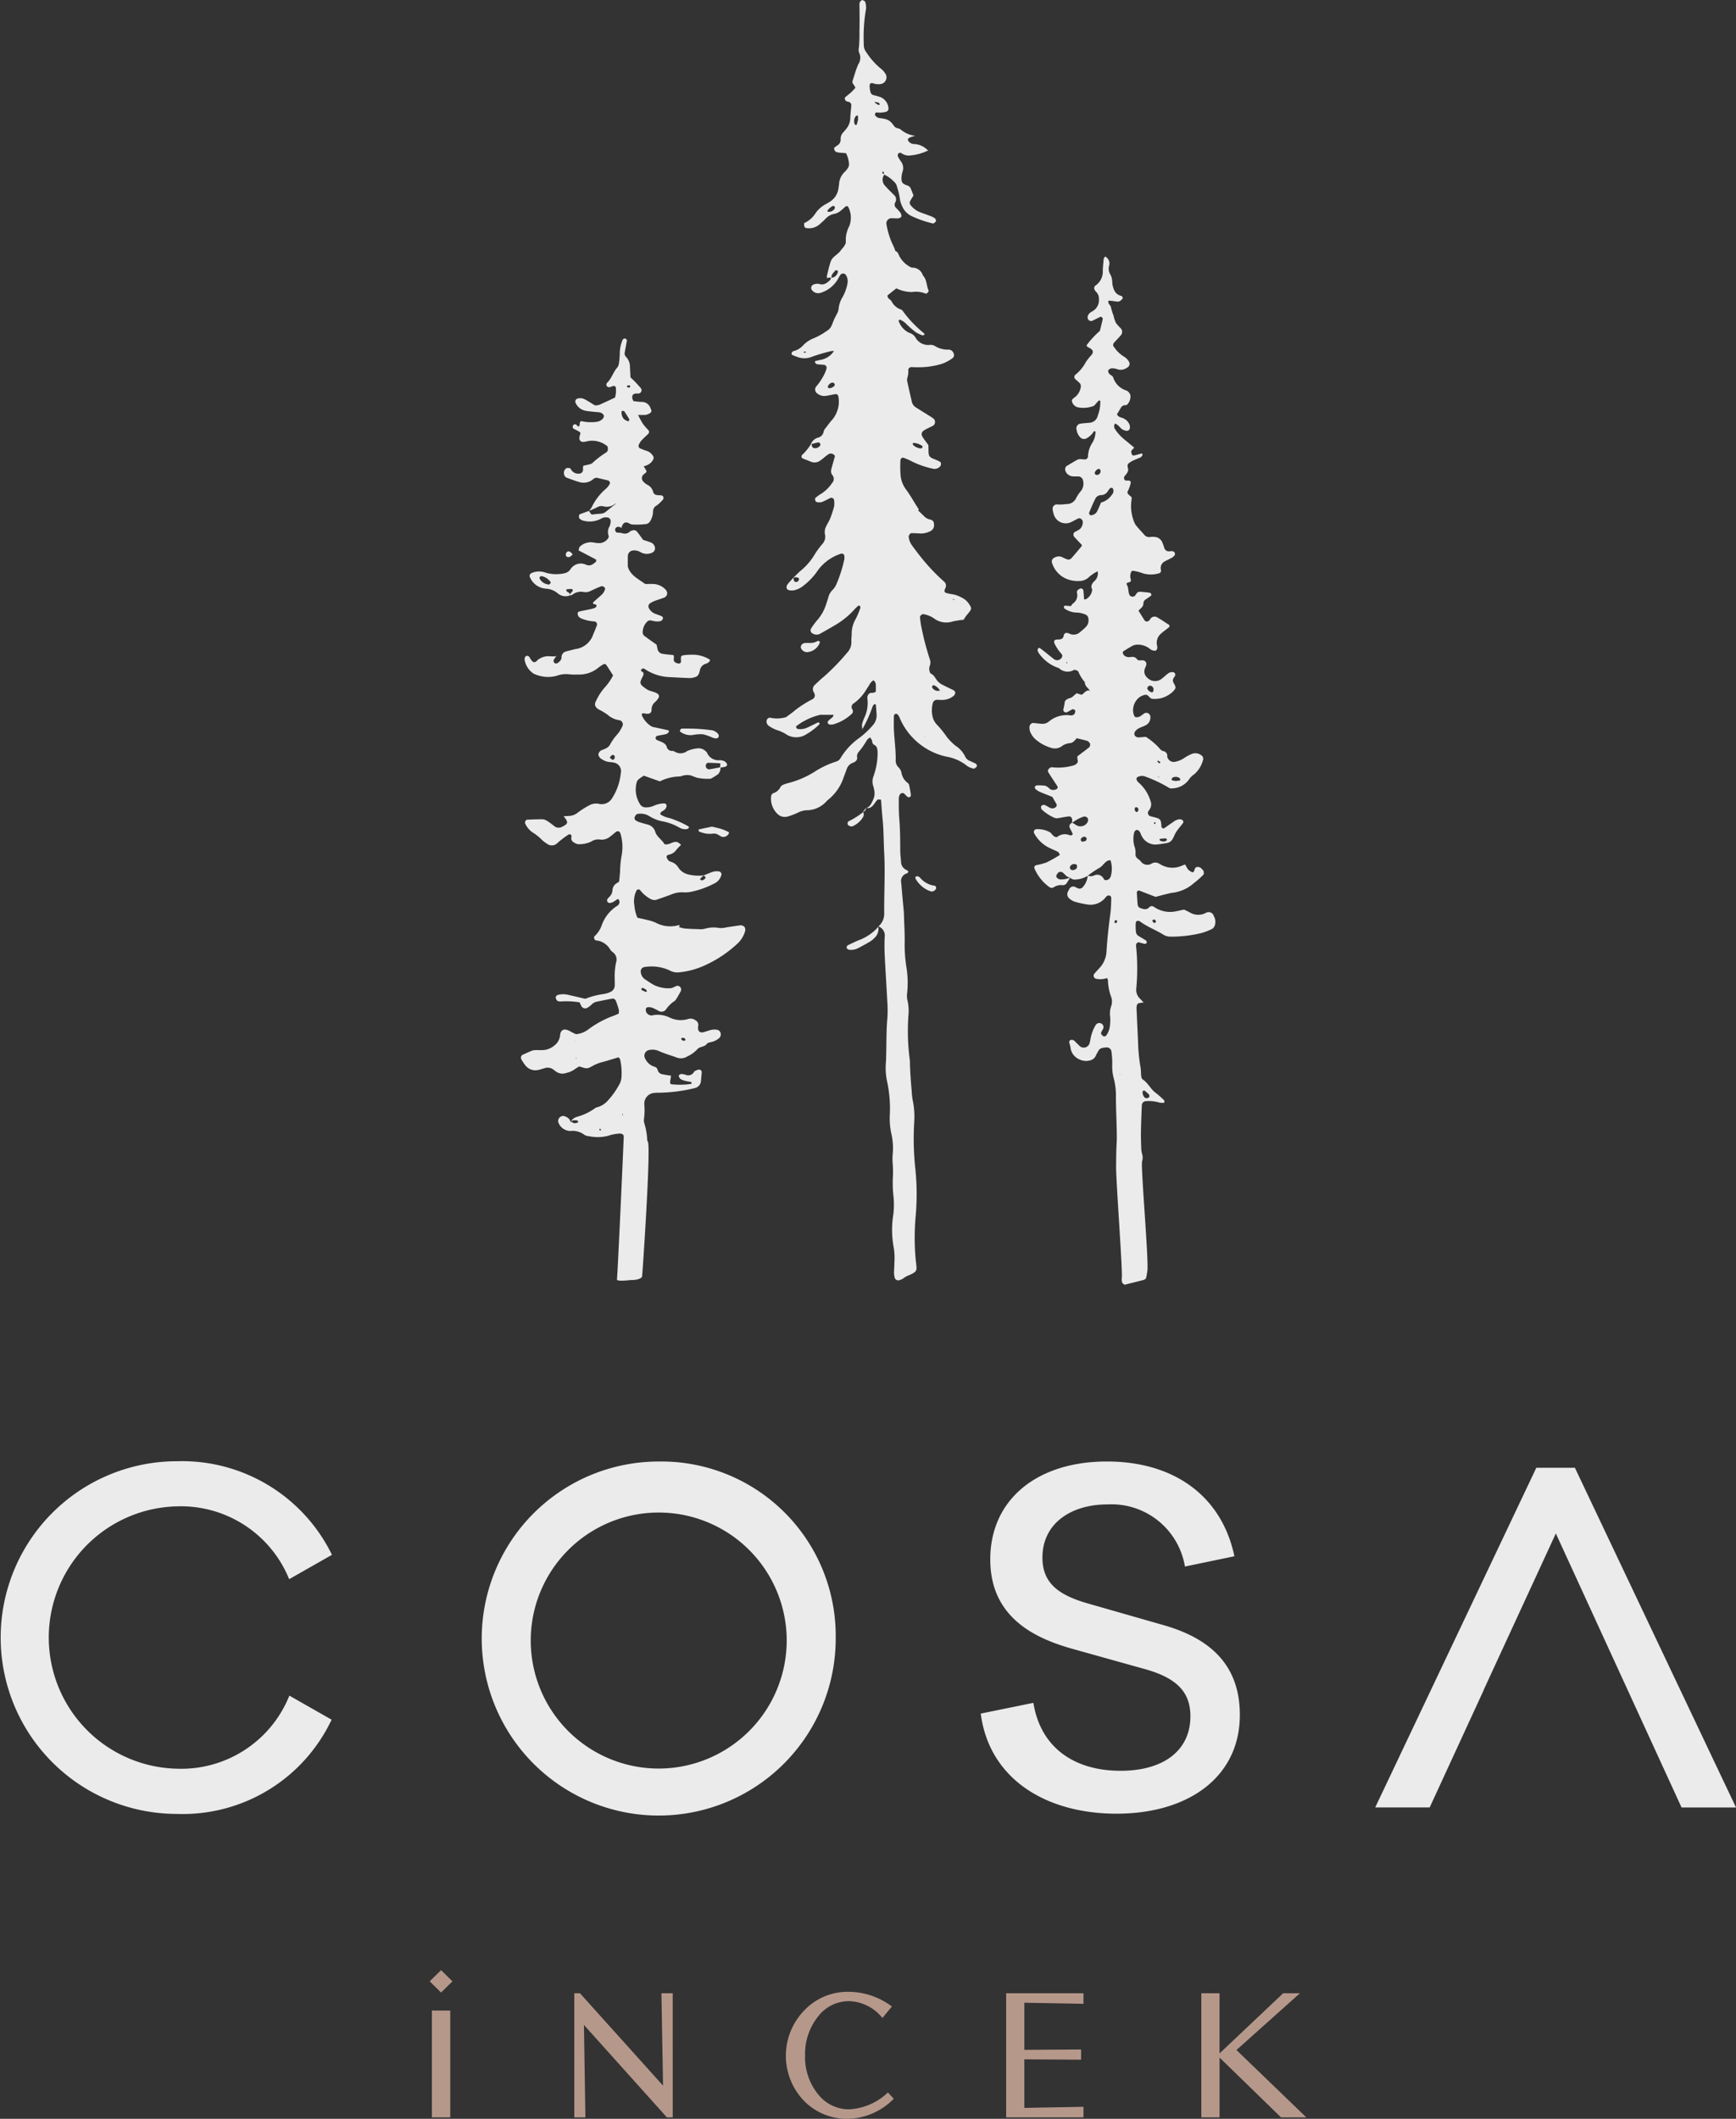
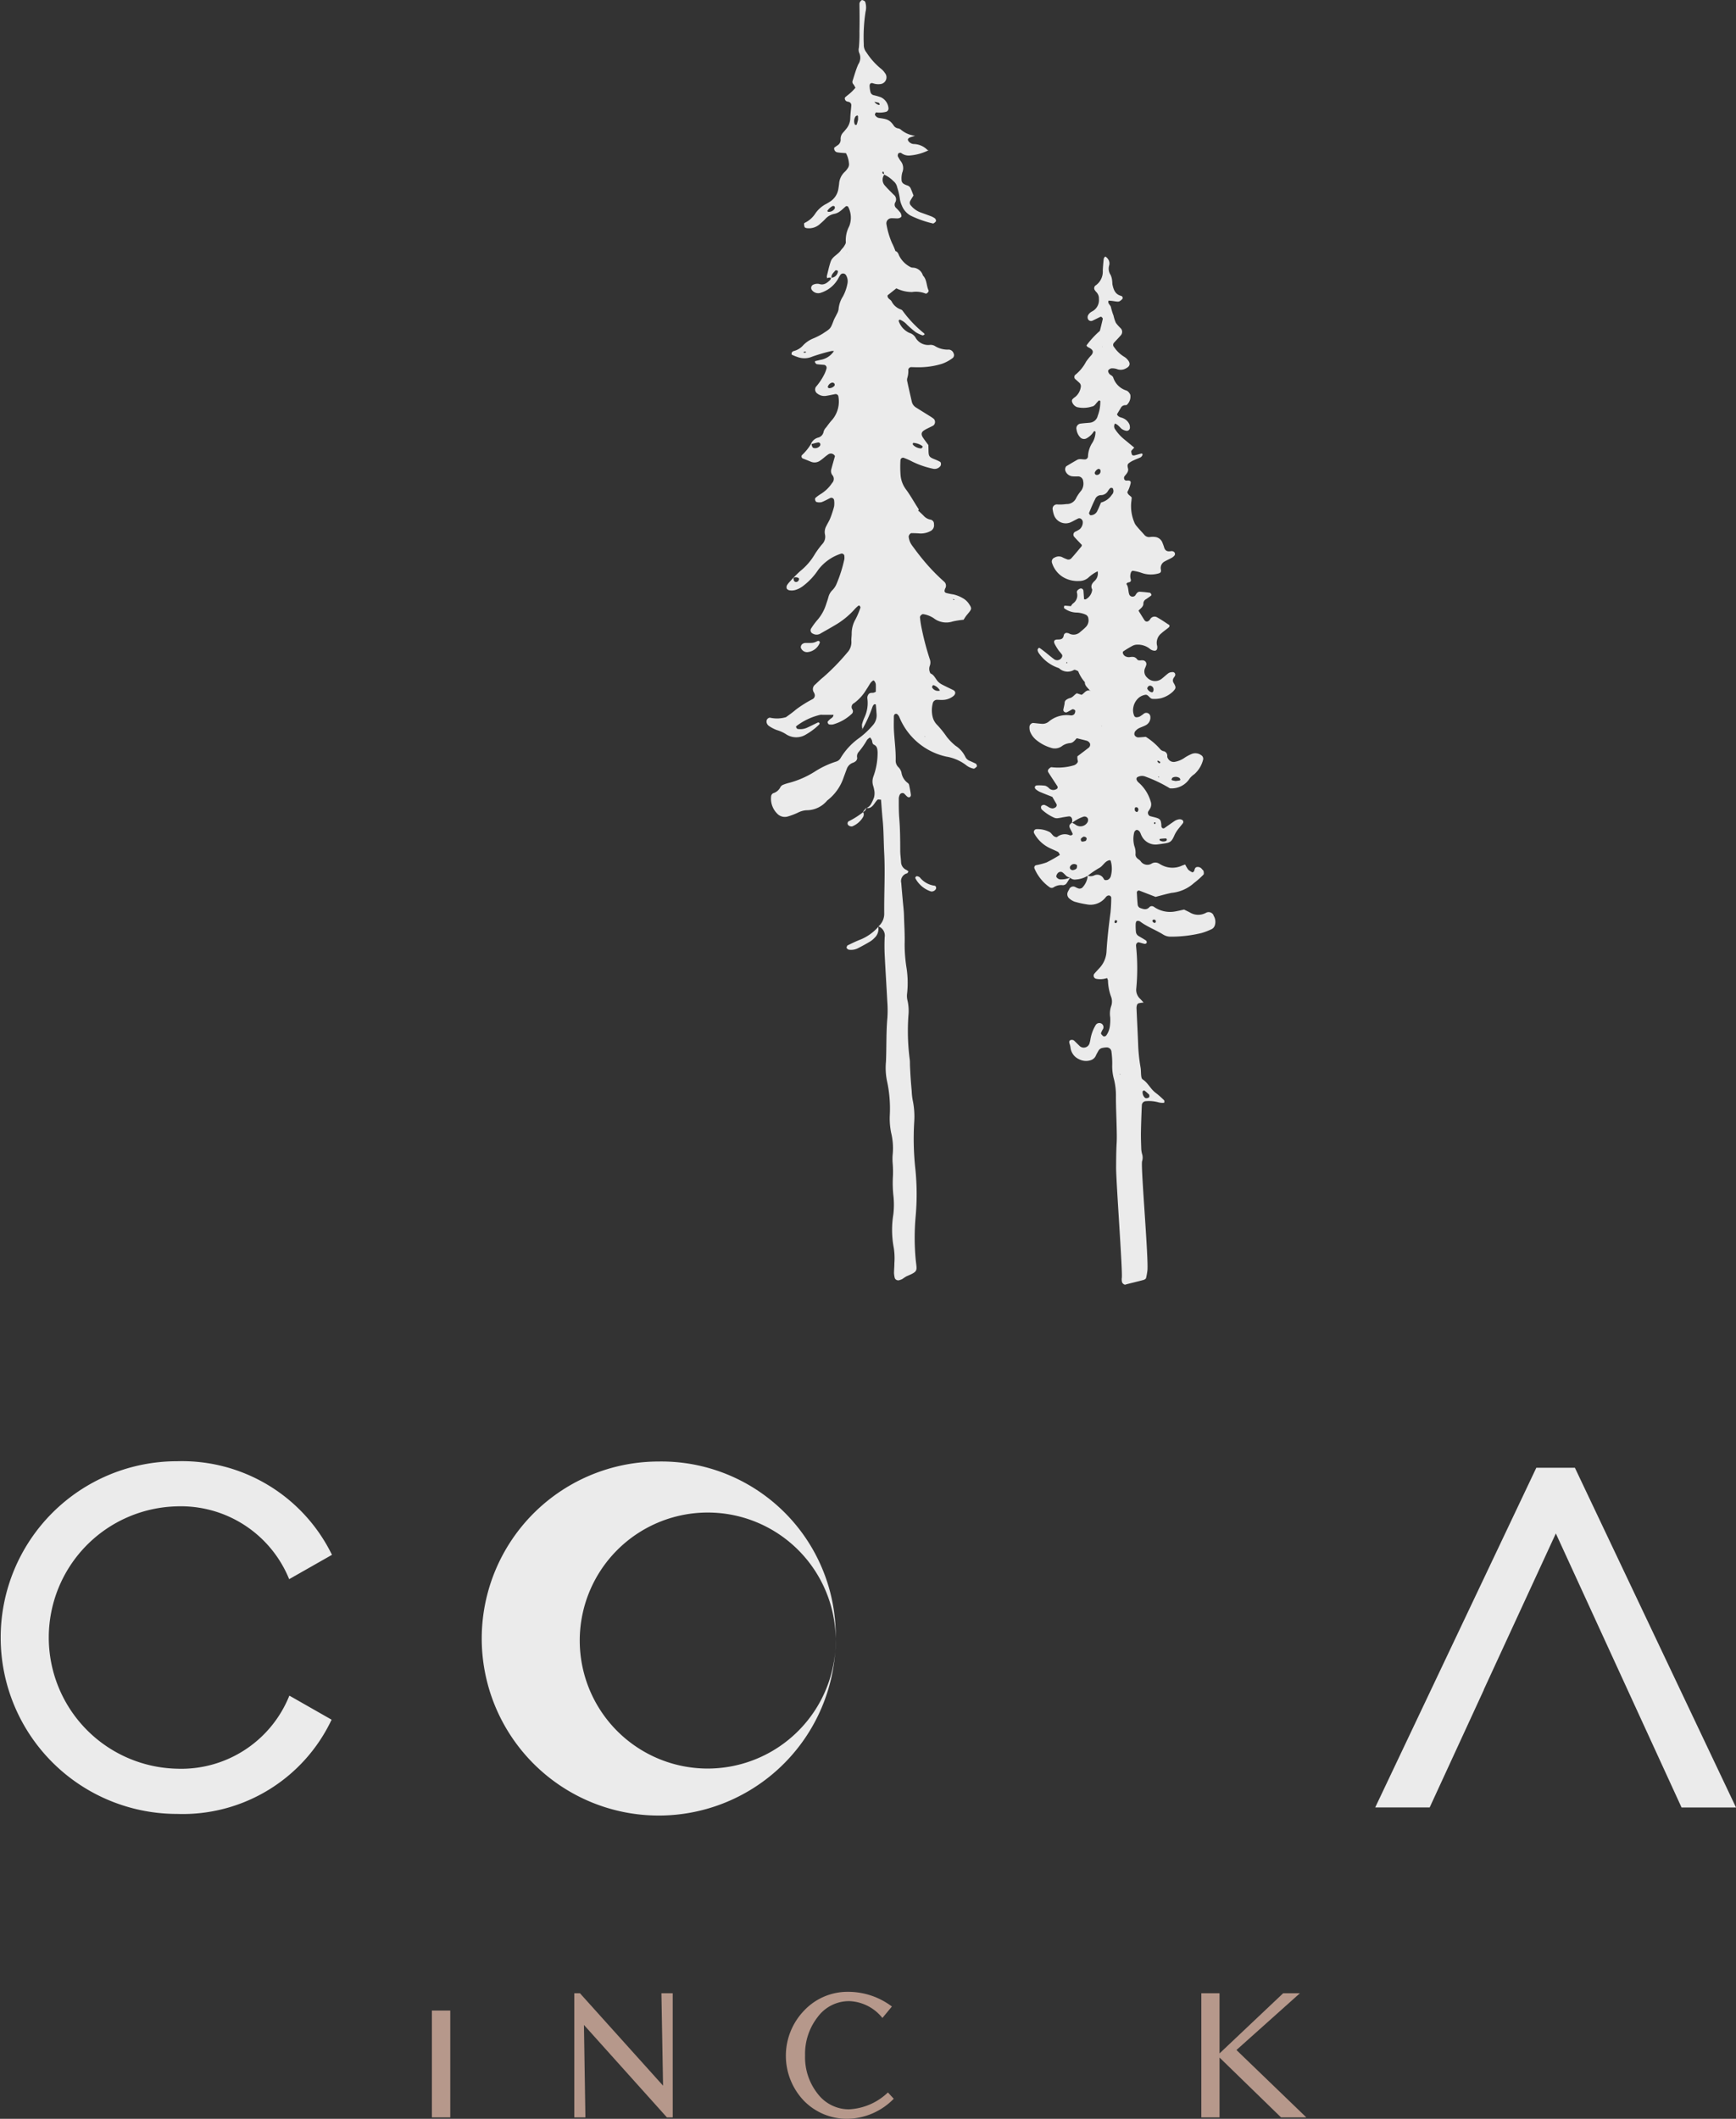
<svg xmlns="http://www.w3.org/2000/svg" width="128.002" height="156.2" viewBox="0 0 128.002 156.2">
  <rect x="0" y="0" width="128.002" height="156.2" fill="#333333" stroke="none" />
  <g id="Group_82" data-name="Group 82" transform="translate(-63 -42.968)">
    <g id="Group_1" data-name="Group 1" transform="translate(63 150.694)" opacity="0.9">
-       <path id="Path_206" data-name="Path 206" d="M193.322,267.161l-3.647.758a5.49,5.49,0,0,0-5.722-4.58c-2.61,0-4.785,1.351-4.785,3.921,0,1.845,1.138,2.735,3.279,3.361l5.755,1.647c3.48,1.022,5.521,3.031,5.521,6.59,0,4.547-3.748,7.281-9.1,7.281-5.12,0-9.369-2.5-10.005-7.38l3.882-.791c.535,3.327,3.045,5.008,6.425,5.008,3.246,0,5.153-1.548,5.153-4.019,0-1.779-1-2.834-3.413-3.493l-5.187-1.45c-2.878-.791-6.157-2.339-6.157-6.623,0-4.382,3.413-7.216,8.6-7.216,5.086,0,8.5,2.669,9.4,6.985" transform="translate(-102.305 -260.159)" fill="#fff" />
-       <path id="Path_207" data-name="Path 207" d="M111.872,273.224a13.05,13.05,0,1,1-13.05-13.048,12.856,12.856,0,0,1,13.05,13.048m-3.614,0a9.437,9.437,0,1,0-9.436,9.588,9.45,9.45,0,0,0,9.436-9.588" transform="translate(-50.252 -260.159)" fill="#fff" />
+       <path id="Path_207" data-name="Path 207" d="M111.872,273.224a13.05,13.05,0,1,1-13.05-13.048,12.856,12.856,0,0,1,13.05,13.048a9.437,9.437,0,1,0-9.436,9.588,9.45,9.45,0,0,0,9.436-9.588" transform="translate(-50.252 -260.159)" fill="#fff" />
      <path id="Path_208" data-name="Path 208" d="M21.336,277.412A8.587,8.587,0,0,1,13.05,282.8a9.673,9.673,0,0,1,0-19.341,8.616,8.616,0,0,1,8.271,5.368l3.156-1.794a12.3,12.3,0,0,0-11.427-6.9,13,13,0,1,0,0,26,12.136,12.136,0,0,0,11.4-6.947Z" transform="translate(0 -260.136)" fill="#fff" />
      <path id="Path_209" data-name="Path 209" d="M259.581,261.29h-2.844l-11.879,25.04h4.016l3.991-8.665h-.009l5.32-11.532,9.269,20.2h4.015Z" transform="translate(-143.458 -260.812)" fill="#fff" />
    </g>
    <g id="Group_3" data-name="Group 3" transform="translate(101.365 42.968)" opacity="0.9">
      <path id="Path_215" data-name="Path 215" d="M196.889,94.253a.4.4,0,0,0-.55-.2,1.184,1.184,0,0,1-1.222-.031c-.137-.07-.275-.135-.407-.2-.23.049-.439.1-.651.138a2.074,2.074,0,0,1-1.43-.249c-.053-.03-.1-.068-.158-.1a.254.254,0,0,0-.333.047c-.216.227-.457.119-.684.04a.3.3,0,0,1-.16-.208c-.036-.306-.048-.615-.066-.923a.147.147,0,0,1,.181-.144l1.2.463c.395-.1.78-.213,1.172-.294a2.881,2.881,0,0,0,1.664-.73,6.137,6.137,0,0,0,.692-.613c.046-.046.029-.171.012-.255-.01-.053-.07-.1-.112-.144a.385.385,0,0,0-.4-.16c-.144.043-.142.185-.19.3-.017.041-.074.064-.111.094a1.338,1.338,0,0,1-.317-.2,2.171,2.171,0,0,1-.225-.386c-.1.036-.19.06-.271.1a1.683,1.683,0,0,1-1.435-.043c-.084-.037-.161-.091-.243-.135a.527.527,0,0,0-.525.011.6.6,0,0,1-.818-.182c-.072-.094-.2-.148-.274-.239a.365.365,0,0,1-.1-.247,1.381,1.381,0,0,0-.086-.632,1.968,1.968,0,0,1-.005-1.01.273.273,0,0,1,.184-.174.3.3,0,0,1,.216.134c.07.1.094.229.158.333a1.133,1.133,0,0,0,1.157.605c.184-.021.368-.05.551-.077.4-.06.506-.157.7-.605a2.124,2.124,0,0,1,.234-.393c.127-.174.274-.333.4-.507a.192.192,0,0,0-.009-.172.256.256,0,0,0-.151-.089.38.38,0,0,0-.182,0,.865.865,0,0,0-.258.1c-.257.171-.506.353-.76.529-.113.078-.227.008-.243-.147,0-.031,0-.062,0-.092-.035-.358-.087-.428-.405-.522-.147-.044-.3-.072-.445-.117a.274.274,0,0,1-.129-.309c.043-.082.1-.154.145-.236a.621.621,0,0,0,.044-.539,2.941,2.941,0,0,0-.885-1.386.5.5,0,0,1-.154-.222.174.174,0,0,1,.043-.162.686.686,0,0,1,.625-.049,10.244,10.244,0,0,1,1.794.861,1.581,1.581,0,0,0,1.459-.73,1.506,1.506,0,0,1,.34-.313,2.081,2.081,0,0,0,.653-1.1.308.308,0,0,0-.154-.307.727.727,0,0,0-.708-.079,3.111,3.111,0,0,0-.566.313,1.827,1.827,0,0,1-.687.267.481.481,0,0,1-.469-.229.358.358,0,0,1-.065-.169.348.348,0,0,0-.3-.4.448.448,0,0,1-.228-.15,4.7,4.7,0,0,0-1.055-.9c-.175.014-.358.033-.542.041a.315.315,0,0,1-.294-.188.329.329,0,0,1,.117-.326.733.733,0,0,1,.219-.164c.166-.082.347-.136.508-.225a.634.634,0,0,0,.33-.619.3.3,0,0,0-.472-.234,3.161,3.161,0,0,1-.3.213.607.607,0,0,1-.264.06.192.192,0,0,1-.144-.084,1.044,1.044,0,0,1-.079-.633,1.233,1.233,0,0,1,.392-.711,1.015,1.015,0,0,1,.489-.227c.166-.035.26.137.38.23a.284.284,0,0,0,.166.069,2.106,2.106,0,0,0,.634-.053,2.059,2.059,0,0,0,.877-.5c.213-.232.232-.292.037-.624a.328.328,0,0,1-.009-.348c.029-.054.072-.1.1-.156a.191.191,0,0,0-.2-.29.528.528,0,0,0-.262.068c-.174.126-.328.279-.5.412a.789.789,0,0,1-1.08-.077.6.6,0,0,1-.167-.676,2.2,2.2,0,0,0,.1-.26.27.27,0,0,0-.231-.335c-.148-.029-.344.06-.44-.073-.162-.224-.36-.194-.578-.164a.453.453,0,0,1-.181-.021.4.4,0,0,1-.279-.224c-.021-.051-.027-.152,0-.171a7.946,7.946,0,0,1,.706-.426.783.783,0,0,1,.357-.08,1.407,1.407,0,0,1,.869.275.61.61,0,0,0,.416.174.193.193,0,0,0,.144-.092.485.485,0,0,0,.02-.264.879.879,0,0,1,.3-.92c.181-.166.388-.3.576-.463.031-.027.044-.138.026-.15-.305-.2-.61-.411-.931-.588a.364.364,0,0,0-.429.076c-.044.042-.068.1-.11.148-.131.138-.282.135-.376-.012-.148-.229-.29-.463-.431-.688.152-.18.368-.28.36-.543a.358.358,0,0,1,.189-.3c.128-.084.252-.174.374-.265a.089.089,0,0,0,.029-.08c-.027-.05-.064-.126-.106-.132-.243-.035-.489-.06-.734-.075-.179-.011-.258.118-.342.257a.262.262,0,0,1-.447-.046c-.1-.253-.041-.551-.218-.786,0-.006.068-.1.111-.106.137-.021.251-.056.217-.224a.768.768,0,0,1,.019-.542c.025-.047.094-.111.131-.1a3.409,3.409,0,0,1,.627.149,2.03,2.03,0,0,0,1.186.067c.206-.043.289-.1.255-.3a.539.539,0,0,1,.3-.615c.161-.092.333-.164.494-.255a.739.739,0,0,0,.21-.175.213.213,0,0,0,.027-.169.235.235,0,0,0-.115-.126.311.311,0,0,0-.18-.022c-.247.043-.424-.016-.5-.282-.032-.119-.082-.232-.125-.348a.654.654,0,0,0-.564-.419,1.454,1.454,0,0,0-.369.009.453.453,0,0,1-.406-.172c-.185-.208-.377-.41-.555-.624a.97.97,0,0,1-.189-.316,3.088,3.088,0,0,1-.216-1.452c.02-.12.025-.243.036-.348-.095-.145-.277-.184-.323-.4.034-.072.091-.178.133-.289a3.1,3.1,0,0,0,.108-.351c.039-.158-.044-.231-.249-.212-.1.009-.184-.008-.219-.106a.245.245,0,0,1,0-.178c.062-.1.158-.189.219-.294a.424.424,0,0,0,.07-.252c-.025-.152-.1-.314.028-.435a1.543,1.543,0,0,1,.39-.234c.166-.08.342-.139.508-.22a.368.368,0,0,0,.115-.139.109.109,0,0,0,.015-.088c-.01-.024-.053-.054-.074-.049-.178.044-.352.1-.531.141-.052.011-.145-.008-.164-.043a.745.745,0,0,1-.062-.252.127.127,0,0,1,.039-.081c.058-.067.12-.13.184-.2-.173-.143-.337-.277-.5-.413s-.34-.27-.492-.424a3.32,3.32,0,0,1-.41-.5.374.374,0,0,1-.019-.436c.217.072.338.259.5.4a.88.88,0,0,0,.337.135.232.232,0,0,0,.262-.2.674.674,0,0,0-.032-.268.874.874,0,0,0-.446-.451c-.159-.081-.374-.068-.474-.3l.316-.526a.366.366,0,0,1,.32-.145.192.192,0,0,0,.089-.022.836.836,0,0,0,.258-.748.734.734,0,0,0-.156-.226.4.4,0,0,0-.158-.093,1.472,1.472,0,0,1-.944-.945c-.044-.127-.17-.168-.262-.246a.423.423,0,0,1-.116-.231c-.016-.081.164-.212.277-.205a1.08,1.08,0,0,1,.359.05.783.783,0,0,0,.711-.066c.246-.128.329-.337.1-.607a.942.942,0,0,0-.279-.239,2.4,2.4,0,0,1-.725-.7.234.234,0,0,1-.006-.33c.167-.182.339-.359.5-.544a.38.38,0,0,0,0-.507,3.153,3.153,0,0,1-.365-.41,2.643,2.643,0,0,1-.171-.527,4.642,4.642,0,0,1-.191-.62c-.029-.175-.268-.263-.174-.492.087.007.175.012.263.022.123.015.245.04.368.05a.331.331,0,0,0,.181-.028.807.807,0,0,0,.205-.171.155.155,0,0,0-.091-.222c-.435-.108-.559-.448-.639-.824-.019-.09-.007-.186-.025-.276a1.293,1.293,0,0,0-.113-.443.832.832,0,0,1-.107-.707.539.539,0,0,0-.071-.444.71.71,0,0,0-.183-.19c-.05-.037-.143.072-.154.194-.026.277-.054.554-.064.832a1.233,1.233,0,0,1-.555,1.106.257.257,0,0,0-.029.335.974.974,0,0,0,.117.144.66.66,0,0,1,.182.5.935.935,0,0,1-.5.917.854.854,0,0,0-.152.1.667.667,0,0,0-.121.139.34.34,0,0,0-.022.35.254.254,0,0,0,.323.094c.2-.092.387-.191.582-.283a.1.1,0,0,1,.088.012c.037.04.1.1.087.138-.065.3-.143.6-.213.884a6.644,6.644,0,0,0-.991,1.077c.039.052.053.083.076.1.051.033.107.058.16.087.253.144.3.294.141.509a4.457,4.457,0,0,0-.405.5,3.03,3.03,0,0,1-.82.989.25.25,0,0,0-.012.259c.112.106.23.205.342.311a.345.345,0,0,1,.095.339,1.145,1.145,0,0,1-.411.705,1.08,1.08,0,0,0-.207.178.22.22,0,0,0-.022.174.625.625,0,0,0,.367.394,2.057,2.057,0,0,0,1.1-.044c.2-.023.285-.222.417-.347.053-.051.1-.156.2-.058a2.843,2.843,0,0,1-.188,1.086.659.659,0,0,1-.591.514c-.215.021-.432.032-.646.062a.352.352,0,0,0-.322.463,1.008,1.008,0,0,0,.284.57.392.392,0,0,0,.427.068,1.444,1.444,0,0,0,.542-.494c.05-.068.1-.065.142.009a1.608,1.608,0,0,1-.218.774,1.956,1.956,0,0,0-.337,1.038.234.234,0,0,1-.254.215c-.183,0-.373-.065-.547.033-.268.151-.533.31-.8.469a.355.355,0,0,0-.063.347.622.622,0,0,0,.48.393,2.673,2.673,0,0,0,.458.009.379.379,0,0,1,.369.341.893.893,0,0,1-.141.707,3,3,0,0,0-.368.533.753.753,0,0,1-.731.458,3.415,3.415,0,0,1-.641.031.319.319,0,0,0-.359.408,1.887,1.887,0,0,0,.086.36.917.917,0,0,0,1.285.523c.167-.079.327-.174.494-.252s.362.083.349.294a.68.68,0,0,1-.227.49,2,2,0,0,1-.32.18.242.242,0,0,0-.084.383c.183.206.377.4.563.6-.01.038-.009.075-.027.1-.255.305-.506.614-.774.907a.3.3,0,0,1-.251.063,2.737,2.737,0,0,1-.422-.183.617.617,0,0,0-.535.041.31.31,0,0,0-.2.369,1.9,1.9,0,0,0,.753,1.028,2.069,2.069,0,0,0,1.234.331,1.021,1.021,0,0,0,.684-.233,2.809,2.809,0,0,1,.7-.483.755.755,0,0,1-.212.7c-.192.178-.331.369-.188.644a.893.893,0,0,1-.486.725c-.022.011-.057,0-.115-.012-.016-.207-.03-.421-.048-.634a.186.186,0,0,0-.279-.132c-.116.059-.229.149-.2.28a.728.728,0,0,1-.3.809.749.749,0,0,0-.142.191c-.185-.016-.307-.029-.429-.036-.025,0-.072.019-.073.033-.006.055-.019.141.01.161a1.576,1.576,0,0,0,.859.312,1.8,1.8,0,0,1,.721.155.345.345,0,0,1,.2.292.694.694,0,0,1-.171.6,4.1,4.1,0,0,1-.414.369.707.707,0,0,1-.857.12.3.3,0,0,0-.09-.023.213.213,0,0,0-.282.162c-.045.289-.217.313-.459.313-.257,0-.318.138-.19.368a4.362,4.362,0,0,0,.242.4c.088.125.2.234.283.361a.2.2,0,0,1-.011.17.39.39,0,0,1-.548.176c-.248-.181-.483-.383-.725-.574-.119-.094-.241-.186-.365-.272a.093.093,0,0,0-.088,0c-.033.046-.079.108-.07.154a.547.547,0,0,0,.108.248,2.881,2.881,0,0,0,1.466,1.079.923.923,0,0,0,1.112.13.12.12,0,0,1,.089,0c.081.036.2.061.229.124a2.666,2.666,0,0,0,.481.78c-.012.285.236.418.364.621l.068-.019-.046.031c-.3-.1-.423.195-.629.3l-.349-.113c-.183.1-.3.311-.524.357a.756.756,0,0,0-.248.121.272.272,0,0,0-.127.226c-.015.179-.075.354-.1.533a.2.2,0,0,0,.093.145.207.207,0,0,0,.169.019c.139-.063.268-.149.4-.218.065-.033.225.047.222.115a.4.4,0,0,1-.076.245.336.336,0,0,1-.251.089,2.047,2.047,0,0,0-1.635.463.719.719,0,0,1-.515.154c-.215-.012-.428-.045-.642-.062a.314.314,0,0,0-.253.237,1.018,1.018,0,0,0,.026.36,1.512,1.512,0,0,0,.482.668,3.074,3.074,0,0,0,1.056.562.886.886,0,0,0,.8-.1,1.164,1.164,0,0,1,.6-.239c.247-.011.364-.2.518-.361.229.057.464.112.7.174a.4.4,0,0,1,.277.224.293.293,0,0,1-.123.32c-.266.209-.538.411-.808.616,0,.053,0,.113,0,.172.007.089.058.2.02.263a.482.482,0,0,1-.275.226,4.062,4.062,0,0,1-1.643.142c-.059-.016-.161.073-.222.135a.205.205,0,0,0-.012.257c.214.338.436.67.654,1.005a.152.152,0,0,1-.079.224.448.448,0,0,1-.516-.055.721.721,0,0,0-.294-.2,3.219,3.219,0,0,0-.642-.024.178.178,0,0,0-.129.11.2.2,0,0,0,.061.164,1.247,1.247,0,0,0,.305.2c.311.133.628.253.924.37.109.188.2.347.294.508a.191.191,0,0,1-.043.251.422.422,0,0,1-.245.092.634.634,0,0,1-.258-.084,1.966,1.966,0,0,0-.323-.173.27.27,0,0,0-.238.077.26.26,0,0,0,.02.245,3.327,3.327,0,0,0,.918.614.5.5,0,0,0,.27.042,3.6,3.6,0,0,0,.365-.063c.152-.025.3-.051.456-.07s.254.12.253.31a.809.809,0,0,1-.029.164c-.145.092-.231.2-.149.378.064.138.143.27.2.41.027.068-.024.119-.1.129a.255.255,0,0,1-.089.007.9.9,0,0,0-.951.123c-.032.031-.178-.015-.241-.064-.12-.092-.2-.253-.331-.313a1.9,1.9,0,0,0-.979-.2.21.21,0,0,0-.151.277,2.524,2.524,0,0,0,1.1,1.084c.219.111.452.2.668.313.065.035.093.139.144.219a11.179,11.179,0,0,1-.981.555,5,5,0,0,1-.8.21.187.187,0,0,0-.1.228,3.24,3.24,0,0,0,1.144,1.409.272.272,0,0,0,.256,0,1.006,1.006,0,0,1,.7-.167.347.347,0,0,0,.3-.183c.08-.121.154-.246.231-.37a.493.493,0,0,0,.417.135,1.9,1.9,0,0,0,.861-.266.141.141,0,0,1,.013.063,1.449,1.449,0,0,1-.4.81.333.333,0,0,1-.249.06,1.345,1.345,0,0,1-.253-.11.318.318,0,0,0-.459.172c-.032.053-.063.107-.089.163a.409.409,0,0,0,.094.5,1.251,1.251,0,0,0,.39.239,6.517,6.517,0,0,0,.9.2,1.414,1.414,0,0,0,1.4-.522.368.368,0,0,1,.137-.116.233.233,0,0,1,.171,0,.2.2,0,0,1,.1.135,10.625,10.625,0,0,1-.055,1.108c-.125.949-.238,1.9-.293,2.855a1.925,1.925,0,0,1-.532,1.247c-.126.136-.252.272-.372.412a.237.237,0,0,0,.124.366,1.54,1.54,0,0,0,.817-.051.6.6,0,0,1,.07.169,3.739,3.739,0,0,0,.22,1.18,1.006,1.006,0,0,1,.012.73,1.712,1.712,0,0,0-.067.812,3.476,3.476,0,0,1-.024.649,1.468,1.468,0,0,1-.263.684c-.045.067-.179.109-.24.05s-.161-.148-.152-.209a1.289,1.289,0,0,1,.157-.321.308.308,0,0,0-.133-.394.32.32,0,0,0-.408.1,3.036,3.036,0,0,0-.391,1.036,2.154,2.154,0,0,1-.082.359.447.447,0,0,1-.682.194c-.137-.125-.266-.259-.4-.386a.272.272,0,0,0-.331-.071c-.1.067-.071.16-.051.249a1.566,1.566,0,0,1,.07.268,1.07,1.07,0,0,0,.61.873,1.127,1.127,0,0,0,.9.078.612.612,0,0,0,.38-.378c.056-.11.12-.217.179-.325a.424.424,0,0,1,.3-.2,1.491,1.491,0,0,1,.275-.034.346.346,0,0,1,.379.324,6.419,6.419,0,0,1,.057.924,3.575,3.575,0,0,0,.128,1.1,4.925,4.925,0,0,1,.143,1.286c0,.742.038,1.484.053,2.226.009.4.023.805,0,1.205-.033.587-.035,1.173-.039,1.76-.007,1.057.5,7.81.417,8.179a.916.916,0,0,0,.014.274c.009.1.174.244.264.205s1.322-.323,1.384-.362.116-.07.128-.117a4.754,4.754,0,0,0,.1-.545c.1-.826-.5-7.7-.392-8.064a.886.886,0,0,0,0-.542,1.694,1.694,0,0,1-.063-.453c-.014-.4-.028-.8-.02-1.2.012-.646.037-1.293.065-1.939a.311.311,0,0,1,.3-.3,2.61,2.61,0,0,1,.915.084,1.24,1.24,0,0,0,.362.04c.028,0,.082-.019.083-.03,0-.056.009-.134-.023-.164a6.476,6.476,0,0,0-.621-.547c-.379-.276-.559-.739-.962-.992-.062-.039-.09-.161-.1-.248-.026-.214-.012-.433-.051-.644a12.2,12.2,0,0,1-.177-1.748c-.035-.861-.08-1.723-.117-2.584a.75.75,0,0,1,.038-.269.205.205,0,0,1,.125-.116,3.21,3.21,0,0,1,.364-.055l-.018-.012c-.084-.09-.165-.184-.253-.27a.888.888,0,0,1-.274-.757,15.775,15.775,0,0,0-.019-3.148.631.631,0,0,1,.011-.091c0-.071.121-.177.188-.16.149.037.294.088.445.115a.166.166,0,0,0,.142-.076.183.183,0,0,0-.044-.166c-.177-.12-.366-.222-.548-.333a.4.4,0,0,1-.2-.3,4.144,4.144,0,0,1-.022-.555c0-.088.022-.212.08-.251a.284.284,0,0,1,.254.037c.523.393,1.144.613,1.694.957a1.013,1.013,0,0,0,.527.156,9.491,9.491,0,0,0,2.3-.267,4.61,4.61,0,0,0,.774-.3.477.477,0,0,0,.215-.288.855.855,0,0,0-.107-.709m-3.937-5.647c.142-.016.286-.026.429-.031.021,0,.051.03.063.053a.183.183,0,0,1,0,.077c-.019.02-.034.049-.058.059a.474.474,0,0,1-.421-.024.1.1,0,0,1-.051-.06c0-.025.02-.072.035-.074m-.384-1.227c.019,0,.038.031.056.047-.01.029-.012.065-.029.073-.056.028-.091,0-.083-.072a.074.074,0,0,1,.056-.048m1.311-3.286a.5.5,0,0,1,.507.027c.037.019.05.09.064.141,0,.008-.044.04-.072.045-.087.016-.176.024-.275.037-.078-.015-.164-.029-.249-.051-.022-.006-.058-.044-.053-.055.019-.051.037-.12.078-.143m-1.08-.044.079-.031v.061Zm-.018-1.216.193.1c-.016.043-.018.076-.034.087a.075.075,0,0,1-.071,0,.583.583,0,0,1-.11-.116c-.008-.012.014-.045.022-.068m-1.684,3.5a.085.085,0,0,1,.06-.057.221.221,0,0,1,.145.029c.036.035.042.1.061.154a.459.459,0,0,1-.073.148c-.048.045-.168-.019-.193-.106a.4.4,0,0,1,0-.168m.99-8.972a.2.2,0,0,1,.242-.019.294.294,0,0,1,.12.378.109.109,0,0,1-.05.07c-.123.041-.347-.123-.392-.283a.452.452,0,0,1,.08-.146m-5.991-1.7c-.018-.007-.051-.014-.051-.02a.257.257,0,0,1,.02-.067c.016.007.046.013.046.022a.2.2,0,0,1-.016.066m2.613-23.382.017.065a.1.1,0,0,1,0,.022l-.02-.083v0m-.563,9.313a.475.475,0,0,1,.242-.26.135.135,0,0,1,.18.136.264.264,0,0,1-.268.3.146.146,0,0,1-.154-.178M185.533,91.59c-.1-.017-.258-.137-.244-.227a.421.421,0,0,1,.113-.231.269.269,0,0,1,.332-.058c.123.081.214.206.333.3a.741.741,0,0,0,.229.09,1.562,1.562,0,0,1-.763.13m1.27-.847c-.019.075-.147.151-.307.17a.241.241,0,0,1-.157-.068.183.183,0,0,1,0-.248.32.32,0,0,1,.408-.1c.07.024.095.077.053.243m-.119-3.2a1.9,1.9,0,0,0-.222-.119,2.893,2.893,0,0,1,.846-.455.274.274,0,0,1,.306.133.354.354,0,0,1-.007.256.6.6,0,0,1-.923.185m.766,1.217a.6.6,0,0,1-.26.049c-.073,0-.123-.165-.065-.234a.749.749,0,0,1,.178-.129c.146,0,.241.081.226.166-.01.054-.038.129-.079.148m1.84,2.655a.436.436,0,0,1-.173.2.387.387,0,0,1-.25.026c-.044-.009-.073-.091-.109-.139a.523.523,0,0,0-.642-.213.615.615,0,0,1-.5.035,6.941,6.941,0,0,1,.827-.562c.285-.142.4-.47.714-.566.073-.022.14-.016.151.051a2.05,2.05,0,0,1-.013,1.165M188.6,80.255l.031.04a.079.079,0,0,1,0,.026Zm.845-17.085c-.017.025-.038.047-.058.07a1.372,1.372,0,0,1-.8.575c-.094.213-.181.441-.293.657a.538.538,0,0,1-.444.28c-.026,0-.068,0-.079-.02-.03-.047-.081-.116-.066-.152.139-.337.275-.676.442-1a.47.47,0,0,1,.418-.311.6.6,0,0,0,.531-.3,1.3,1.3,0,0,1,.165-.215c.034-.029.109-.018.164-.011.019,0,.038.046.047.075a.371.371,0,0,1-.026.348m.273,31.635a.083.083,0,0,1-.137-.06c-.005-.048.036-.1.055-.153l.154.065c-.023.051-.033.118-.072.148M190,105.993l-.04-.031.048-.015Zm1.714,1.181a.1.1,0,0,1,.086,0,3.21,3.21,0,0,1,.329.287c.031.033.017.111.024.168a.275.275,0,0,1-.313.079.541.541,0,0,1-.186-.471c0-.023.034-.052.059-.063m.8-12.373c-.1-.032-.16-.122-.125-.191a.11.11,0,0,1,.071-.047.134.134,0,0,1,.169.153c-.016.072-.055.1-.116.085" transform="translate(-145.769 -26.768)" fill="#fff" />
-       <path id="Path_216" data-name="Path 216" d="M109.216,103.761a.222.222,0,0,0-.147-.212.454.454,0,0,0-.177-.046c-.335.042-.67.1-1,.144a2.072,2.072,0,0,1-.547.062,2.3,2.3,0,0,0-1.1.051,1.367,1.367,0,0,1-.461.029c-.339-.009-.678-.019-1.016-.048a2.668,2.668,0,0,1-.438-.106c.089-.078.087-.148-.014-.135a.848.848,0,0,0-.09.02,2.268,2.268,0,0,1-1.611-.214,3.492,3.492,0,0,0-.7-.212c-.2-.058-.415-.094-.635-.143a2.648,2.648,0,0,1-.222-.888,1.772,1.772,0,0,1,.133-1.08.171.171,0,0,1,.291-.066,2.377,2.377,0,0,0,.769.651.575.575,0,0,0,.444.051c.348-.123.7-.241,1.043-.371a2.034,2.034,0,0,1,.989-.17,2.286,2.286,0,0,0,.547-.049,6.666,6.666,0,0,0,1.641-.59.969.969,0,0,0,.565-.687.246.246,0,0,0-.132-.205.992.992,0,0,0-.453,0c-.258.075-.5.189-.755.289l.012-.011a3.08,3.08,0,0,1-1.189-.087,1.14,1.14,0,0,1-.655-.474.984.984,0,0,0-.572-.445.394.394,0,0,1-.162-.087.633.633,0,0,1-.137-.229c-.031-.1.041-.176.14-.2a.844.844,0,0,0,.54-.325,4.249,4.249,0,0,1,.379-.4c-.214-.209-.305-.237-.47-.215-.242.031-.441.233-.752.166-.167-.33-.563-.522-.685-.929a.777.777,0,0,0-.593-.53c-.208-.059-.417-.115-.622-.183a.892.892,0,0,1-.24-.131.2.2,0,0,1-.046-.25c.035-.077.1-.184.169-.2a1.2,1.2,0,0,1,.892.149,2.772,2.772,0,0,0,1.021.395,4.007,4.007,0,0,1,1.2.451.837.837,0,0,0,.531.115.254.254,0,0,0,.157-.084c.049-.063,0-.1-.063-.143a7.119,7.119,0,0,0-1.353-.589,1.9,1.9,0,0,1-.677-.274c-.008-.154.113-.207.212-.272a.474.474,0,0,0,.236-.272.265.265,0,0,0-.006-.175.187.187,0,0,0-.143-.087,1.89,1.89,0,0,0-.8.184,1.345,1.345,0,0,1-.537.108.481.481,0,0,1-.465-.246,2.007,2.007,0,0,1-.237-1.6.471.471,0,0,1,.144-.229,4.038,4.038,0,0,1,.379-.261l1.184.419a3.334,3.334,0,0,1,1.4-.359.921.921,0,0,0,.272-.054,1.1,1.1,0,0,1,.812.053c.085.037.176.058.262.094a3.764,3.764,0,0,0,1.008.07,4.763,4.763,0,0,0,.543-.337.65.65,0,0,0,.171-.486c.114-.016.228-.027.339-.053.1-.022.178-.142.144-.2a.467.467,0,0,0-.166-.2.822.822,0,0,0-.355-.09.912.912,0,0,1-.962-.57c-.011-.027-.042-.045-.065-.066a.74.74,0,0,0-.674-.23,2.547,2.547,0,0,0-.712.189.809.809,0,0,1-.948.031.373.373,0,0,0-.18-.037.387.387,0,0,1-.387-.324.53.53,0,0,0-.237-.266c-.158-.094-.341-.144-.506-.227a.182.182,0,0,1-.072-.148.185.185,0,0,1,.094-.14c.208-.051.423-.075.632-.124a.33.33,0,0,0,.265-.23c-.019-.021-.034-.056-.056-.061-.329-.074-.66-.144-.989-.217a.708.708,0,0,1-.261-.077,1.816,1.816,0,0,1-.706-.825c-.013-.036.041-.137.067-.138a2.233,2.233,0,0,1,.272.036c.245.018.38-.062.385-.282a.7.7,0,0,1,.246-.57,1.445,1.445,0,0,0,.188-.2,1.707,1.707,0,0,0,.1-.156.24.24,0,0,0-.062-.246c-.252-.188-.578-.18-.845-.363-.561-.382-.525-.449-.262-.966a.509.509,0,0,0,.041-.175.133.133,0,0,0-.031-.085.2.2,0,0,0-.073-.056c-.071-.034-.092-.077-.076-.136a.192.192,0,0,1,.233-.086,3.5,3.5,0,0,0,1.907.622c.494.026.987.056,1.481.07a1.449,1.449,0,0,0,.361-.072.4.4,0,0,0,.271-.233,1.338,1.338,0,0,0,.08-.265.629.629,0,0,1,.49-.5.589.589,0,0,0,.216-.156.093.093,0,0,0-.013-.16,2.415,2.415,0,0,0-1.039-.332,4.643,4.643,0,0,0-.922.045.183.183,0,0,0-.121.119,1.115,1.115,0,0,0,0,.276c.007.184-.1.256-.31.175s-.246-.144-.213-.425a.6.6,0,0,0-.027-.164c-.276-.033-.554-.05-.826-.1a.437.437,0,0,1-.361-.375c-.016-.09-.04-.179-.067-.3-.289-.2-.593-.413-.887-.635a.345.345,0,0,1-.135-.227,1.118,1.118,0,0,1,.333-.834c.183-.183.41-.028.619-.017a1.819,1.819,0,0,0,.277,0,.338.338,0,0,0,.168-.066.254.254,0,0,0,.095-.147.179.179,0,0,0-.063-.152c-.166-.078-.344-.133-.514-.2a.872.872,0,0,1-.467-.428.279.279,0,0,1,.079-.329,2.487,2.487,0,0,1,.326-.174c.231-.089.469-.157.7-.245.305-.115.337-.433.079-.657a1.3,1.3,0,0,0-.834-.357c-.215-.006-.43,0-.613,0-.521-.386-1.115-.646-1.283-1.3v-.291c0-.093,0-.185,0-.278s0-.184.014-.275a.413.413,0,0,1,.391-.329.875.875,0,0,1,.532.126.929.929,0,0,0,.885.024.35.35,0,0,0,.176-.387.473.473,0,0,0-.281-.345c-.2-.081-.406-.138-.589-.2-.157-.213-.294-.418-.452-.606a.3.3,0,0,0-.337-.088.555.555,0,0,0-.169.071.552.552,0,0,1-.589.129,1.775,1.775,0,0,0-.365-.037.221.221,0,0,1-.132-.3.238.238,0,0,1,.128-.118.369.369,0,0,1,.322.072,1.024,1.024,0,0,1,.051-.167c.1-.22.231-.282.436-.21a2.311,2.311,0,0,0,.251.117,5.409,5.409,0,0,0,1.094-.03.434.434,0,0,0,.284-.212,1.384,1.384,0,0,0,.21-.7.487.487,0,0,1,.264-.45,2.228,2.228,0,0,0,.405-.372.242.242,0,0,0,.1-.242.2.2,0,0,0-.205-.139,2.54,2.54,0,0,1-.276-.022.3.3,0,0,1-.274-.214.8.8,0,0,0-.453-.551,1.36,1.36,0,0,1-.283-.234.355.355,0,0,1,.009-.5c.079-.089.218-.125.234-.268l-.207-.357a1.075,1.075,0,0,0,.585-.318c.182-.245.2-.347.016-.553a.786.786,0,0,0-.373-.258,4.472,4.472,0,0,1-.514-.195.217.217,0,0,1-.086-.239,1.566,1.566,0,0,1,.187-.315c.166-.182.351-.346.528-.518a.2.2,0,0,0,.011-.253,5.148,5.148,0,0,1-.42-.485,7.118,7.118,0,0,1-.351-.647,4.43,4.43,0,0,0,.592-.007.869.869,0,0,0,.327-.154.2.2,0,0,0,.066-.156.549.549,0,0,0-.066-.171.66.66,0,0,0-.622-.47c-.215-.007-.428-.036-.626-.054a.816.816,0,0,1-.092-.19c-.039-.244.038-.35.267-.378.06-.008.126.013.185,0a.243.243,0,0,0,.168-.4c-.122-.137-.241-.277-.368-.41s-.26-.257-.39-.383c-.014-.27-.024-.516-.041-.761a1.013,1.013,0,0,0-.295-.753.364.364,0,0,1-.082-.346c.048-.272.1-.543.148-.815a.155.155,0,0,0-.154-.184.194.194,0,0,0-.145.077,2.523,2.523,0,0,0-.22.986,5.56,5.56,0,0,1-.06.737.659.659,0,0,1-.125.338c-.313.345-.418.826-.769,1.143a.2.2,0,0,0,.024.253.289.289,0,0,0,.164.058,1.963,1.963,0,0,0,.258-.09c.1-.03.21.029.215.106a1.77,1.77,0,0,1-.062.745c-.323.15-.653.311-.988.456a.828.828,0,0,1-.5.114c-.266-.161-.5-.317-.741-.443a.732.732,0,0,0-.541-.053.235.235,0,0,0-.144.291,1.006,1.006,0,0,0,.762.611c.334.056.674.075,1.011.111.149.016.34.177.325.277a.39.39,0,0,1-.2.292.714.714,0,0,1-.335.132,3.257,3.257,0,0,1-1.1-.045c-.087-.035-.14.083-.151.179-.007.06.005.148-.029.174-.1.075-.147-.024-.21-.084a.149.149,0,0,0-.232.022.187.187,0,0,0,.007.248c.078.047.161.086.241.129.318.169.3.144.233.392a.535.535,0,0,0-.025.271.289.289,0,0,0,.168.186.862.862,0,0,0,.363-.031,1.747,1.747,0,0,1,1.412.272c.051.031.114.075.129.125a.587.587,0,0,1,.013.261.284.284,0,0,1-.1.148,6.548,6.548,0,0,0-1.021.78.511.511,0,0,1-.248.111c-.146.041-.3.067-.432.1a.834.834,0,0,0-.027.207c.045.271-.153.407-.387.374a.591.591,0,0,1-.508-.338c-.042-.089-.255-.1-.339-.055a.388.388,0,0,0-.163.4.334.334,0,0,0,.193.292c.288.1.573.22.867.3a1.106,1.106,0,0,0,1.051-.156.465.465,0,0,1,.294-.142c.305.073.574.137.843.2a.194.194,0,0,1,.1.3,1.481,1.481,0,0,1-.229.289,4.094,4.094,0,0,0-1.071,1.377,2.111,2.111,0,0,1-.2.277c-.226.083-.451.161-.674.247-.089.034-.1.264-.017.332a.588.588,0,0,0,.232.134,1.8,1.8,0,0,0,1.424-.181.664.664,0,0,1,.357-.047.273.273,0,0,1,.272.3,1.1,1.1,0,0,1-.084.356.817.817,0,0,0-.065.709.217.217,0,0,1-.041.171.792.792,0,0,1-.617.355,1.947,1.947,0,0,1-.458-.045,1.177,1.177,0,0,0-.95.254c-.118.076-.122.2-.146.321h-.023l.022,0-.022,0,.041.022c.027.033.038.039.03.016q.616.321,1.23.645c.014.008.014.053.012.081s0,.07-.021.085c-.212.176-.4.353-.733.212a.9.9,0,0,0-1.138.333.7.7,0,0,1-.451.3,2.745,2.745,0,0,1-1.369-.04,1.406,1.406,0,0,0-.993,0c-.178.059-.251.2-.171.35a1.389,1.389,0,0,0,1.147.825,1.47,1.47,0,0,1,.912.359.88.88,0,0,0,.868.143h0a.437.437,0,0,0,.173-.041,1.015,1.015,0,0,1,.866-.21.823.823,0,0,0,.535-.1c.252-.115.5-.236.761-.33.062-.022.17.036.236.085a.191.191,0,0,1,.019.172.92.92,0,0,1-.177.313c-.219.215-.461.406-.682.618-.048.046,0,.118.077.137s.2.012.158.148a.224.224,0,0,1-.121.126,2.4,2.4,0,0,1-.354.1c-.27.058-.542.106-.81.17a.174.174,0,0,0-.1.132.441.441,0,0,0,.083.246.6.6,0,0,0,.229.147,2.929,2.929,0,0,0,.9.2.223.223,0,0,1,.191.334c-.077.2-.153.4-.245.6a1.6,1.6,0,0,1-1.356,1.111c-.207.054-.415.106-.622.161a.445.445,0,0,0-.368.46c-.008.2-.165.32-.321.424a.188.188,0,0,1-.236-.075.21.21,0,0,1-.022-.167,2.162,2.162,0,0,1,.183-.27c-.173,0-.347,0-.52-.013a1.27,1.27,0,0,0-.856.291c-.024.017-.036.051-.06.07-.151.118-.251.108-.371-.043-.058-.072-.1-.154-.153-.232a.2.2,0,0,0-.23-.106c-.1.024-.151.162-.129.306a1.474,1.474,0,0,0,.492.87.845.845,0,0,0,.313.192,2.451,2.451,0,0,0,1.544.1,2,2,0,0,1,1-.106,4.847,4.847,0,0,0,.555.008,2.224,2.224,0,0,0,1.547-.518,2.382,2.382,0,0,1,.385-.248.176.176,0,0,1,.166.037c.173.251.334.511.516.795a4.134,4.134,0,0,1-.558.826,4.008,4.008,0,0,0-.709,1.078c-.157.289-.01.475.213.608a4.435,4.435,0,0,1,.635.376,1.649,1.649,0,0,0,.906.417.312.312,0,0,1,.2.439,2.74,2.74,0,0,1-.332.55,3.974,3.974,0,0,0-.591.826.69.69,0,0,1-.266.245,2.464,2.464,0,0,1-.341.144.413.413,0,0,0-.232.273c-.034.112.079.3.219.379a1.328,1.328,0,0,0,.6.228,1.189,1.189,0,0,1,.275.033.64.64,0,0,1,.543.817,2.42,2.42,0,0,1-.037.276,4.11,4.11,0,0,1-.6,1.54.891.891,0,0,1-.952.417,1.012,1.012,0,0,0-.717.1,6.315,6.315,0,0,0-.859.541,1.071,1.071,0,0,1-.586.242c-.146.012-.293.017-.461.027.37.445.35.55-.1.771a.515.515,0,0,1-.6-.053,5.406,5.406,0,0,0-.524-.382.716.716,0,0,0-.345-.114c-.369,0-.739.015-1.109.03-.11,0-.2.187-.151.286a1.543,1.543,0,0,0,.6.691,3.46,3.46,0,0,1,.643.524,2.307,2.307,0,0,0,.369.278.575.575,0,0,0,.765-.059,6.649,6.649,0,0,1,.807-.615.149.149,0,0,1,.227.164.329.329,0,0,0,.15.39.7.7,0,0,0,.523.148,2.066,2.066,0,0,0,.8-.2.891.891,0,0,1,.622-.143.963.963,0,0,0,.772-.229c.149-.11.287-.234.432-.348a.2.2,0,0,1,.3.1,3.4,3.4,0,0,1,.1,1.651,6.885,6.885,0,0,0-.113,1.1c-.01.276-.047.551-.069.793-.042.056-.055.089-.079.1a.649.649,0,0,0-.415.564.721.721,0,0,1-.228.494.764.764,0,0,0-.167.215.2.2,0,0,0,.039.166.209.209,0,0,0,.153.075.7.7,0,0,0,.259-.078c.107-.057.2-.137.305-.2.02-.012.072-.01.081,0a.375.375,0,0,1,.072.161.332.332,0,0,1-.15.316,2.779,2.779,0,0,0-1.147,1.416,2.049,2.049,0,0,1-.545.842c-.068.067.007.292.11.3a1.333,1.333,0,0,1,1.047.667.857.857,0,0,0,.191.2.653.653,0,0,1,.25.74,4.711,4.711,0,0,0-.105,1.2c0,.185.009.371,0,.556a.534.534,0,0,1-.306.433,1.92,1.92,0,0,1-.622.17,5.912,5.912,0,0,0-1.246.339c-.419-.1-.837-.2-1.258-.293a1.514,1.514,0,0,0-.735,0,.222.222,0,0,0-.181.185c-.014.1.1.277.184.286a.9.9,0,0,0,.183.017,5.992,5.992,0,0,1,1.391.067c.042.088.077.171.12.25a.319.319,0,0,0,.46.145,1.6,1.6,0,0,0,.292-.223.757.757,0,0,1,.4-.222c.393-.082.786-.167,1.183-.23a.27.27,0,0,1,.21.142,5.677,5.677,0,0,1,.231.7.9.9,0,0,1-.017.273c-.154.063-.294.127-.438.177a7.22,7.22,0,0,0-1.782.97,1.744,1.744,0,0,1-.927.364c-.084-.04-.169-.078-.251-.12-.111-.056-.216-.123-.33-.169-.342-.139-.515.013-.572.256a.527.527,0,0,0-.014.092,1.076,1.076,0,0,1-.436.784,1.412,1.412,0,0,1-.848.331c-.185.01-.371-.009-.557,0a.776.776,0,0,0-.268.054c-.228.095-.452.2-.676.3a.252.252,0,0,0-.072.327,3.3,3.3,0,0,0,.308.461.934.934,0,0,0,.916.325c.181-.034.355-.1.535-.148a.7.7,0,0,1,.537.073,1.916,1.916,0,0,1,.224.164.822.822,0,0,0,.789.128,1.715,1.715,0,0,0,.593-.25c.121-.091.256-.164.365-.232.57.183.574.191.984-.034a2.966,2.966,0,0,1,.684-.277c.416-.108.825-.241,1.23-.361.048.064.105.108.117.161a4.611,4.611,0,0,1,.1,1.29,1.368,1.368,0,0,1-.106.445,5.886,5.886,0,0,1-.958,1.357,1.624,1.624,0,0,1-.8.449.242.242,0,0,0-.08.046,4.035,4.035,0,0,1-1.33.637.9.9,0,0,0-.494.373c-.046-.242-.236-.34-.436-.421a.364.364,0,0,0-.4.154.334.334,0,0,0-.035.348.958.958,0,0,0,.873.593,1.421,1.421,0,0,1,1.036.287.767.767,0,0,0,.353.1,3.073,3.073,0,0,0,1.379-.029,3.109,3.109,0,0,1,.909-.167c.131,0,.258.095.255.212-.011.461-.448,10.143-.5,10.537-.022.183.953.049,1.086.046a.769.769,0,0,1,.092,0c.061.007.648-.053.675-.274.047-.383.662-9.569.423-9.926a.3.3,0,0,1-.048-.177,4.8,4.8,0,0,0-.212-1.181.809.809,0,0,1-.028-.273,5.1,5.1,0,0,0,.03-1.109.789.789,0,0,1,.782-.854.868.868,0,0,1,.185-.012,11.617,11.617,0,0,0,2.753-.343.569.569,0,0,0,.454-.522c.024-.215.041-.43.059-.645a.2.2,0,0,0-.256-.19c-.113.038-.26.079-.314.166a.481.481,0,0,1-.641.2,1.517,1.517,0,0,0-.271-.048c-.08-.011-.231.086-.212.142a.438.438,0,0,0,.125.224,1.11,1.11,0,0,0,.34.137c.146.039.3.056.446.09.018,0,.038.054.036.081a.084.084,0,0,1-.053.06,5.737,5.737,0,0,1-1.462.019c-.029,0-.074-.1-.07-.149.011-.152.043-.3.07-.477-.23-.038-.442-.063-.649-.111a.415.415,0,0,1-.334-.288.325.325,0,0,0-.234-.262,1.088,1.088,0,0,1-.682-.583.426.426,0,0,1,.275-.648,1.149,1.149,0,0,1,.718.07c.419.191.869.315,1.3.475a.882.882,0,0,0,.8-.072,2.357,2.357,0,0,0,.745-.533c.166-.216.53-.145.709-.406.056-.082.218-.1.337-.129a1.274,1.274,0,0,0,.57-.294.38.38,0,0,0,.078-.424.345.345,0,0,0-.3-.189,1.156,1.156,0,0,0-.368.016c-.181.04-.354.109-.532.16-.274.079-.434-.026-.444-.291a1.026,1.026,0,0,1,.018-.184.379.379,0,0,0-.2-.388.581.581,0,0,0-.526-.105,1.887,1.887,0,0,1-1.357-.087,1.99,1.99,0,0,0-1.348-.169c-.027.008-.061-.008-.092-.01a.414.414,0,0,1-.344-.468.171.171,0,0,1,.107-.122.894.894,0,0,1,.363.026,5.431,5.431,0,0,1,.495.25.417.417,0,0,0,.507-.1A2.213,2.213,0,0,1,104,109.1a.364.364,0,0,0,.124-.134,7.177,7.177,0,0,0,.367-.64.3.3,0,0,0-.048-.255.282.282,0,0,0-.227-.107c-.178.042-.345.18-.517.181a2.444,2.444,0,0,1-1.168-.222c-.246-.128-.474-.291-.707-.442a.721.721,0,0,1-.3-.55.31.31,0,0,1,.24-.342,3.146,3.146,0,0,1,1.9.249,1.152,1.152,0,0,0,.714.133,5.987,5.987,0,0,0,1.871-.512,8.888,8.888,0,0,0,2.446-1.642,1.993,1.993,0,0,0,.518-.867.425.425,0,0,0,.014-.183m-3.268-3.751c.06-.055.119-.112.179-.169.084.029.186.067.153.169-.022.069-.115.128-.189.164a.212.212,0,0,1-.166-.023c-.051-.029-.034-.089.024-.141m.383-8.371c.019-.049.077-.118.118-.117.3,0,.6.019.929.033,0,.1-.01.2-.014.3-.258.05-.514.1-.773.145a.252.252,0,0,1-.26-.359m-5.688-27.951a.082.082,0,0,1,.076.122c-.009.024-.041.039-.062.058a.87.87,0,0,1-.147-.058c-.018-.011-.027-.075-.024-.076a.4.4,0,0,1,.156-.047m-.5,1.893c.053,0,.134-.008.154.022.137.2.26.41.379.6a.375.375,0,0,1-.036.1c-.016.019-.055.041-.071.034a.925.925,0,0,1-.313-.172.754.754,0,0,1-.159-.516c0-.027.029-.074.046-.075M94.869,78.286c-.041.035-.084.1-.122.1a.858.858,0,0,1-.659-.4.175.175,0,0,1-.014-.157.182.182,0,0,1,.153-.061,1.055,1.055,0,0,1,.646.431c.014.019,0,.058,0,.088m1.6.613c-.038.046-.083.086-.118.134s-.058.089-.089.137c.081-.2-.143-.2-.209-.3-.04-.064-.035-.125.021-.135a1.975,1.975,0,0,1,.35-.023c.081,0,.106.116.046.19m2.418-5.839a.751.751,0,0,1-.342.1c-.209.012-.417.038-.654.061-.06-.08-.128-.171-.2-.261.21-.092.422-.178.626-.282a.581.581,0,0,1,.434-.065.966.966,0,0,0,.854-.171.285.285,0,0,1,.095-.037ZM99.449,91.3c-.069-.015-.126-.088-.213-.153a.856.856,0,0,1,.168-.193.154.154,0,0,1,.2.1c.031.112-.062.271-.16.25M96.605,112.07a.125.125,0,0,1,.029-.025c.01-.006.031.008.047.012l-.076.012m.106,1.25.073-.032,0,.059Zm.147,4.732a.6.6,0,0,1-.246.045c-.1-.017-.178-.132-.3-.106a.6.6,0,0,1,.555-.081.1.1,0,0,1,.041.075.088.088,0,0,1-.047.068m1.7.575a.072.072,0,0,1-.068-.013c-.05-.06-.031-.1.048-.1.018,0,.036.03.054.046-.011.023-.016.055-.034.065m1.65-1.154a.173.173,0,0,1-.054.029c-.013-.048,0-.077.049-.08,0,0,.013.044.005.052m4.361-5.671a.436.436,0,0,1,.17.023c.043.026.062.092.091.14-.05.021-.1.063-.149.058a.331.331,0,0,1-.15-.086.1.1,0,0,1-.027-.081c.006-.022.042-.036.065-.054m-2.867-3.665c.1.055.233.083.268.221-.017.025-.042.071-.048.069-.111-.043-.221-.089-.328-.142a.093.093,0,0,1-.027-.081.087.087,0,0,1,.136-.067m4.982-19.022a.78.78,0,0,1,.552.3.219.219,0,0,1-.008.252.26.26,0,0,1-.158.065.978.978,0,0,1-.265-.062,3.777,3.777,0,0,0-.684-.242,2.769,2.769,0,0,0-.73.044,1.251,1.251,0,0,1-.954-.236.092.092,0,0,1-.032-.08.431.431,0,0,1,.089-.133.141.141,0,0,1,.088-.019c.153,0,.306,0,.469,0a12.034,12.034,0,0,1,1.633.116m.823,7.3a3.963,3.963,0,0,1,.5.218c.015.007.022.063.012.088a.458.458,0,0,1-.529.254c-.084-.037-.16-.093-.241-.136a.605.605,0,0,0-.441-.089,1.907,1.907,0,0,1-.98-.161c-.019,0-.036-.046-.041-.073s0-.079.013-.081c.328-.073.657-.142.969-.208.263.065.506.114.74.188M96,76.238a.257.257,0,0,1,.021-.167.2.2,0,0,1,.294-.1.975.975,0,0,1,.19.193.985.985,0,0,1-.21.176.213.213,0,0,1-.3-.1m-.717,7.44h-.037l.019-.025h0a.216.216,0,0,0,.03.016l-.013.008m.013-.008.046-.03c.009.038-.007.047-.046.03m4.785-9.453,0-.01.02.012h0l.037.017Z" transform="translate(-92.643 -35.292)" fill="#fff" />
      <path id="Path_217" data-name="Path 217" d="M143.826,59.56a.185.185,0,0,0,.025.007l-.029.015v0a.307.307,0,0,1-.209.264l-.021-.008c.079-.094.157-.188.234-.282h0Zm4.589-48.478h0l-.023,0s0,.009,0,.014l-.009,0,.011.01Zm3.542,45.451c-.057.061-.157.147-.213.131a1.289,1.289,0,0,1-.5-.219,3.28,3.28,0,0,0-1.512-.667,4.872,4.872,0,0,1-3.469-2.935.589.589,0,0,0-.165-.207.173.173,0,0,0-.164.017.24.24,0,0,0-.066.165c0,.309-.01.618,0,.926.034.772.152,1.539.135,2.314a.659.659,0,0,0,.2.5.811.811,0,0,1,.225.4,1.166,1.166,0,0,0,.473.769.258.258,0,0,1,.094.153c.05.241.1.483.128.726a.192.192,0,0,1-.075.154.18.18,0,0,1-.166-.01c-.1-.075-.174-.173-.265-.256a.228.228,0,0,0-.311.086.765.765,0,0,0-.075.261c0,.495-.005.991.035,1.484.066.8.07,1.6.072,2.4,0,.277.047.553.06.83a.653.653,0,0,0,.4.579,1.115,1.115,0,0,1,.147.108c-.033.048-.058.127-.1.139a.591.591,0,0,0-.432.716c.034.431.074.861.111,1.292.032.369.081.738.09,1.107.019.71.07,1.419.048,2.13a11.174,11.174,0,0,0,.129,1.661,7.256,7.256,0,0,1,.055,1.939,1.418,1.418,0,0,0,.032.55,3.45,3.45,0,0,1,.062,1.106,16.228,16.228,0,0,0,.1,3.239c.021.152.009.308.017.463.015.308.03.616.051.923s.048.615.075.923a4.823,4.823,0,0,0,.068.644,5.913,5.913,0,0,1,.116,1.661,20.747,20.747,0,0,0,.093,3.514,18.215,18.215,0,0,1,.014,3.426,17.536,17.536,0,0,0,0,3.149c.091.893.222.886-.675,1.266a3.533,3.533,0,0,0-.306.2,1.207,1.207,0,0,1-.256.094.278.278,0,0,1-.3-.159,2.033,2.033,0,0,1-.057-.363c0-.247.027-.494.026-.742a5.032,5.032,0,0,0-.041-1.108,7.11,7.11,0,0,1-.035-2.49,6.124,6.124,0,0,0,.013-1.295,8.959,8.959,0,0,1-.041-1.574,8.119,8.119,0,0,0-.017-.834,4.1,4.1,0,0,1-.01-.648,4.8,4.8,0,0,0-.107-1.657,5.325,5.325,0,0,1-.1-1.291,9.5,9.5,0,0,0-.217-2.58,4.909,4.909,0,0,1-.065-1.386c.047-1.081.008-2.164.106-3.244a8.592,8.592,0,0,0-.01-1.2c-.058-1.143-.135-2.285-.19-3.428-.021-.432-.022-.866,0-1.3a.718.718,0,0,0-.461-.79,1.227,1.227,0,0,0,.426-.957c-.016-1.473.076-2.946,0-4.421-.045-.827-.034-1.657-.116-2.483-.049-.488-.08-.977-.121-1.482-.1,0-.216-.035-.259.006-.176.167-.265.412-.482.549a.358.358,0,0,1-.319.051.619.619,0,0,0,.316-.274,3.27,3.27,0,0,0,.23-.5,1.225,1.225,0,0,0,.029-.452,2.606,2.606,0,0,0-.108-.45,1.069,1.069,0,0,1,.029-.631,5.044,5.044,0,0,0,.312-1.811c-.015-.218-.027-.429-.269-.542-.121-.057-.116-.2-.147-.32a.813.813,0,0,0-.137-.211.881.881,0,0,0-.215.166,6.043,6.043,0,0,1-.634.91.474.474,0,0,0-.1.429.337.337,0,0,1-.1.234.68.68,0,0,1-.241.134.739.739,0,0,0-.432.456c-.076.2-.149.406-.226.608a3.542,3.542,0,0,1-1.214,1.709,1.976,1.976,0,0,1-1.543.72,1.621,1.621,0,0,0-.617.176,4.927,4.927,0,0,1-.777.292.772.772,0,0,1-.762-.232,1.546,1.546,0,0,1-.435-1.269.3.3,0,0,1,.145-.221.866.866,0,0,0,.544-.462.4.4,0,0,1,.209-.168,3.1,3.1,0,0,1,.441-.14,6.832,6.832,0,0,0,1.857-.811,6.577,6.577,0,0,1,1.583-.75.566.566,0,0,0,.352-.282A4.913,4.913,0,0,1,143.32,54.4a6.22,6.22,0,0,0,1.009-.949,1.078,1.078,0,0,0,.268-.767c-.018-.245-.035-.49-.057-.735,0-.014-.042-.032-.065-.033a.11.11,0,0,0-.08.024.528.528,0,0,0-.1.156,9.644,9.644,0,0,1-.743,1.651,1.084,1.084,0,0,1-.033-.345,3.038,3.038,0,0,1,.186-.523,2.5,2.5,0,0,0,.214-1.356.437.437,0,0,1,.088-.349c.091-.114.215-.093.337-.1a.759.759,0,0,0,.193-.078c0-.171.008-.355,0-.538-.009-.143-.14-.328-.189-.294a.765.765,0,0,0-.194.174c-.106.151-.19.318-.3.47a3.378,3.378,0,0,1-.919,1.027.314.314,0,0,0-.12.474.257.257,0,0,1-.072.334,3.294,3.294,0,0,1-1.362.763.846.846,0,0,1-.272,0c-.08-.006-.159-.164-.11-.219a1.416,1.416,0,0,1,.192-.191c.1-.075.215-.128.224-.3H140.6a.608.608,0,0,0-.185.007,4.648,4.648,0,0,0-1.736.827.089.089,0,0,0-.019.083c.027.047.063.115.105.123a1.2,1.2,0,0,0,.725-.1c.253-.114.5-.243.752-.362a.1.1,0,0,1,.148.059.106.106,0,0,1-.034.083,4.6,4.6,0,0,1-.957.724,1.357,1.357,0,0,1-1.492-.02,2.6,2.6,0,0,0-.673-.3,2.754,2.754,0,0,1-.574-.3.426.426,0,0,1-.163-.215.359.359,0,0,1,.014-.26.291.291,0,0,1,.214-.139,2.341,2.341,0,0,0,1.192-.037c.18-.136.464-.326.718-.549a8.571,8.571,0,0,1,1.254-.787.314.314,0,0,0,.122-.4.536.536,0,0,0-.039-.084.433.433,0,0,1,.093-.584c.206-.187.4-.387.619-.559a16.257,16.257,0,0,0,1.745-1.794,1.119,1.119,0,0,0,.306-.85c-.01-.184.024-.37.024-.556a2.094,2.094,0,0,1,.287-1.06,6.145,6.145,0,0,0,.358-.851c.014-.036-.036-.1-.069-.146-.01-.013-.068-.009-.087.008a2.254,2.254,0,0,0-.268.25,5.941,5.941,0,0,1-1.512,1.217c-.344.206-.7.4-1.043.6a.548.548,0,0,1-.529-.012.26.26,0,0,1-.129-.38,5.242,5.242,0,0,1,.44-.6,3.232,3.232,0,0,0,.673-1.205c.061-.176.12-.352.168-.531a1.1,1.1,0,0,1,.272-.475,1.408,1.408,0,0,0,.312-.453,10.268,10.268,0,0,0,.588-1.852,1.406,1.406,0,0,0-.007-.276.21.21,0,0,0-.218-.129,3.42,3.42,0,0,0-1.707,1.2,4.787,4.787,0,0,1-1.069,1.153,1.72,1.72,0,0,1-.653.339.97.97,0,0,1-.366.019.326.326,0,0,1-.224-.12.319.319,0,0,1,.013-.258,1.583,1.583,0,0,1,.23-.287c.074-.086.152-.169.228-.254h0v0l.019-.021v0c.169-.165.333-.335.51-.491a4.535,4.535,0,0,0,1.075-1.253,6.454,6.454,0,0,1,.55-.741.78.78,0,0,0,.19-.686.889.889,0,0,1,.093-.625c.092-.195.213-.377.292-.576a7.314,7.314,0,0,0,.286-.875,1.686,1.686,0,0,0,0-.457.207.207,0,0,0-.26-.175c-.222.106-.435.231-.665.316a.765.765,0,0,1-.359-.008c-.1-.017-.165-.247-.086-.311a2.952,2.952,0,0,1,.365-.269,2.707,2.707,0,0,0,.858-.825.43.43,0,0,0,.016-.584.481.481,0,0,1-.073-.439c.085-.326.181-.65.267-.958a.336.336,0,0,0-.5-.123c-.205.134-.381.313-.584.449a.7.7,0,0,1-.7.084c-.2-.085-.4-.16-.6-.241a.172.172,0,0,1-.058-.235,3.825,3.825,0,0,0,.677-.83l-.007,0a.8.8,0,0,1,.538-.47.543.543,0,0,0,.4-.45.8.8,0,0,1,.188-.306c.149-.2.295-.4.461-.578a2.088,2.088,0,0,0,.43-1.736.21.21,0,0,0-.212-.137c-.242.046-.482.1-.726.136a.824.824,0,0,1-.607-.177.355.355,0,0,1-.108-.487,4.455,4.455,0,0,0,.657-1,2.361,2.361,0,0,0,.125-.346.218.218,0,0,0-.165-.28c-.182-.017-.366-.023-.547-.051-.047-.007-.089-.071-.125-.116-.015-.019-.006-.056-.009-.108.144-.033.292-.069.441-.1a1.468,1.468,0,0,0,.955-.643.78.78,0,0,0-.188,0,13.437,13.437,0,0,0-1.417.413,1.444,1.444,0,0,1-.989.056,3.607,3.607,0,0,1-.51-.2c-.023-.011-.023-.119,0-.164a.249.249,0,0,1,.14-.106,1.361,1.361,0,0,0,.7-.429,2.145,2.145,0,0,1,.764-.509,5.392,5.392,0,0,0,.658-.335c.565-.377.579-.329.812-.957.064-.172.166-.33.243-.5a.991.991,0,0,0,.128-.342,2.043,2.043,0,0,1,.323-.953,3.293,3.293,0,0,0,.335-.958.859.859,0,0,0-.117-.622.249.249,0,0,0-.391-.032,2.792,2.792,0,0,0-.188.316,2.237,2.237,0,0,1-1.265,1.023.577.577,0,0,1-.663-.2.261.261,0,0,1,.088-.39.821.821,0,0,1,.174-.057.676.676,0,0,1,.275,0c.356.116.59-.083.815-.3a.362.362,0,0,0,.056-.155.386.386,0,0,0-.28.031.779.779,0,0,1-.023-.084.227.227,0,0,1,0-.089c.093-.358.164-.723.288-1.07.13-.364.535-.5.741-.813.068-.1.169-.183.232-.287s.151-.23.135-.333a2.21,2.21,0,0,1,.253-1.16,1.713,1.713,0,0,0-.084-1.434.163.163,0,0,0-.154-.038c-.146.111-.271.251-.421.357a1.04,1.04,0,0,1-.407.2,1.213,1.213,0,0,0-.713.4c-.127.135-.269.255-.408.378a1.186,1.186,0,0,1-.947.281c-.057-.006-.14-.037-.159-.08a.7.7,0,0,1-.036-.256c0-.021.037-.051.064-.063a1.88,1.88,0,0,0,.755-.666,2.183,2.183,0,0,1,.824-.728,2.671,2.671,0,0,0,.239-.143,1.359,1.359,0,0,0,.647-.971c.019-.122.04-.244.052-.367a1.309,1.309,0,0,1,.437-.893,1.337,1.337,0,0,0,.176-.215.524.524,0,0,0,.109-.436,1.85,1.85,0,0,0-.216-.709c-.206-.018-.417-.022-.622-.059a.282.282,0,0,1-.24-.347c.066-.048.138-.1.215-.155a.487.487,0,0,0,.255-.459.66.66,0,0,1,.187-.505c.082-.092.163-.186.239-.283a1.267,1.267,0,0,0,.284-.767c.01-.308.051-.615.075-.923.015-.19-.1-.274-.267-.3a.346.346,0,0,1-.087-.029c-.111-.051-.166-.233-.087-.3.139-.121.288-.231.424-.354.113-.1.212-.219.323-.336a1.611,1.611,0,0,0-.142-.251.258.258,0,0,1-.073-.251c.132-.41.248-.829.419-1.222a.874.874,0,0,0,.067-.872.633.633,0,0,1-.016-.364,11.157,11.157,0,0,0,.041-1.2c.016-.679.01-1.357,0-2.035A.292.292,0,0,1,143.4.105c.035-.046.1-.114.139-.1.08.022.192.07.216.135a1.308,1.308,0,0,1,.024.731,12.233,12.233,0,0,0-.128,2.4.869.869,0,0,0,.2.6A5.1,5.1,0,0,0,144.96,5.1a1.284,1.284,0,0,1,.244.276.5.5,0,0,1-.327.822,1.146,1.146,0,0,1-.545-.058c-.183-.054-.271.046-.25.257a1.951,1.951,0,0,0,.056.365.317.317,0,0,0,.237.254,4.429,4.429,0,0,1,.53.152.978.978,0,0,1,.565.79.254.254,0,0,1-.175.284,1.92,1.92,0,0,1-.728.043c-.031,0-.069.081-.091.13a.106.106,0,0,0,.016.089.53.53,0,0,0,.126.13.427.427,0,0,0,.169.065c.535.078.769.1,1.092.59a.467.467,0,0,0,.312.176.537.537,0,0,1,.169.071,1.924,1.924,0,0,0,1.075.47c-.152.051-.266.083-.375.127-.087.035-.181.1-.152.2a.4.4,0,0,0,.167.195.489.489,0,0,0,.258.09,1.461,1.461,0,0,1,1.05.48,3.72,3.72,0,0,1-1.292.361.925.925,0,0,1-.69-.184c-.034-.026-.113,0-.167.01s-.1.184-.069.248c.059.107.117.215.186.316a.832.832,0,0,1,.14.863,1.618,1.618,0,0,0-.056.548.331.331,0,0,0,.172.3,1.115,1.115,0,0,0,.251.111.4.4,0,0,1,.26.24c.072.168.135.339.2.5-.087.142-.173.269-.242.4a.286.286,0,0,0,.048.34,1.7,1.7,0,0,0,.662.49c.289.105.579.208.866.318a1.384,1.384,0,0,1,.234.133c.068.044.118.19.07.242s-.159.157-.208.14a7.622,7.622,0,0,1-1.645-.58,1.443,1.443,0,0,1-.649-.749,1.762,1.762,0,0,1-.149-.53,5.054,5.054,0,0,0-.192-.806.778.778,0,0,0-.285-.463,2.2,2.2,0,0,0-.668-.469.636.636,0,0,0,.06.818c.2.232.422.44.635.658a.431.431,0,0,1,.112.573.328.328,0,0,0,.078.415,3.492,3.492,0,0,1,.307.34.539.539,0,0,1,.077.248c.009.079-.146.169-.294.171s-.3-.015-.457-.011a.374.374,0,0,0-.356.442,5.92,5.92,0,0,0,.415,1.4,4.344,4.344,0,0,1,.245.576c.159.051.216.186.268.328a1.9,1.9,0,0,0,.826.844.365.365,0,0,0,.176.052.8.8,0,0,1,.757.578c.3.3.25.741.418,1.1.041.087-.137.271-.225.231a1.892,1.892,0,0,0-.986-.112,2.578,2.578,0,0,1-1.164-.272l-.645.514c-.037.24.2.29.289.439a1.2,1.2,0,0,0,.672.6.274.274,0,0,1,.149.106,8.661,8.661,0,0,0,1.589,1.667.132.132,0,0,1,.023.084c-.05.025-.115.07-.154.055a2.2,2.2,0,0,1-.5-.235,7.581,7.581,0,0,1-.63-.542,1.457,1.457,0,0,0-.519-.374.091.091,0,0,0-.074.025.092.092,0,0,0-.027.076,1.487,1.487,0,0,0,.781.868.783.783,0,0,1,.442.319,1.073,1.073,0,0,0,1.074.569.626.626,0,0,1,.352.069,1.763,1.763,0,0,0,1.056.276.4.4,0,0,1,.34.272.289.289,0,0,1-.051.339,2.9,2.9,0,0,1-.808.439,5.87,5.87,0,0,1-1.827.253c-.154,0-.307-.008-.461-.01a.245.245,0,0,0-.191.176,1.746,1.746,0,0,1-.075.634.484.484,0,0,0,.006.271c.1.483.215.964.323,1.446a.679.679,0,0,0,.308.444c.364.231.732.457,1.1.687a2.143,2.143,0,0,1,.224.161.338.338,0,0,1-.044.49c-.163.086-.331.164-.5.248-.055.028-.107.062-.16.094-.223.134-.257.3-.1.543.12.18.252.351.4.554,0,.1.007.219.008.34.006.505.035.544.52.733a3.235,3.235,0,0,1,.332.158c.087.046.089.247.013.329a.534.534,0,0,1-.494.19,6.467,6.467,0,0,1-1.736-.619c-.139-.065-.28-.125-.422-.178a.19.19,0,0,0-.28.148,8.036,8.036,0,0,0,.007,1.108,2.05,2.05,0,0,0,.376,1.027c.351.463.625.984.949,1.469.025.037-.013.116-.02.174l.022,0,0-.03c.134.128.271.253.4.386a.862.862,0,0,0,.479.259.309.309,0,0,1,.256.335.474.474,0,0,1-.207.482,1.505,1.505,0,0,1-.891.2c-.184-.015-.369-.017-.554-.021-.1,0-.217.166-.211.265a1.313,1.313,0,0,0,.276.68c.272.375.554.745.852,1.1a14.178,14.178,0,0,0,1.483,1.53.391.391,0,0,1,.083.5c-.1.22-.048.312.123.35.151.033.3.07.455.089a2.314,2.314,0,0,1,.685.263,1.3,1.3,0,0,1,.523.494c.191.275.132.362-.032.569-.077.1-.158.189-.231.287-.055.074-.1.154-.17.26a5.926,5.926,0,0,0-.8.125,1.513,1.513,0,0,1-1.4-.239,1.92,1.92,0,0,0-.774-.3c-.092-.018-.253.134-.24.233a7.068,7.068,0,0,0,.125.823,20.313,20.313,0,0,0,.59,2.24.7.7,0,0,1,0,.534.666.666,0,0,0,.058.538c.279.113.368.4.554.6a1.13,1.13,0,0,0,.295.219c.274.144.555.273.832.411.192.1.187.293.008.44a1.293,1.293,0,0,1-.769.284c-.154.01-.309-.009-.463-.008a.322.322,0,0,0-.276.212,2.065,2.065,0,0,0-.007,1.1,1.26,1.26,0,0,0,.33.55,7.16,7.16,0,0,1,.695.866,4.133,4.133,0,0,0,.649.659,2.007,2.007,0,0,1,.725.822.586.586,0,0,0,.343.3c.139.065.28.125.417.193.066.032.119.19.069.243m-3.279-5.854a.486.486,0,0,0,.575.227.883.883,0,0,0-.45-.392c-.024-.007-.074,0-.083.019-.024.045-.061.12-.042.146m1.545-6.462.123,0-.118-.066c0,.024,0,.047,0,.07m-2.98-11.495a.127.127,0,0,0,.036.081.89.89,0,0,0,.574.25c.039,0,.086-.06.117-.1.01-.013-.008-.064-.027-.082a1.274,1.274,0,0,0-.665-.229c-.014.031-.036.056-.035.08m-5.754-17.5a.157.157,0,0,0-.15-.039.96.96,0,0,0-.4.371c.024.019.045.051.071.054a.5.5,0,0,0,.472-.227.17.17,0,0,0,0-.16m.243,4.788a.082.082,0,0,0-.035-.072c-.053-.011-.14-.03-.159,0-.122.162-.311.294-.278.534a.521.521,0,0,0,.473-.457m.653-1.429-.021,0a.109.109,0,0,1,0,.016Zm-3.007,7.389c-.01-.023-.022-.066-.03-.065a1.242,1.242,0,0,0-.148.031c.01.022.022.064.03.063a1.167,1.167,0,0,0,.148-.029m2.087,2.29a.193.193,0,0,0-.155-.066.438.438,0,0,0-.321.3.086.086,0,0,0,.017.072.281.281,0,0,0,.079.042.511.511,0,0,0,.4-.192.163.163,0,0,0-.017-.154m-1.044,4.425a.18.18,0,0,0-.145-.081c-.165.029-.327.077-.489.12a.6.6,0,0,0,.032.156c.023.051.065.124.108.131a.45.45,0,0,0,.482-.162.185.185,0,0,0,.012-.163M138.8,42.592a.421.421,0,0,0-.329,0,.825.825,0,0,0,.017.164.17.17,0,0,0,.19.148.219.219,0,0,0,.187-.166.11.11,0,0,0-.065-.149m4.423-34.01c0-.027-.028-.051-.043-.076-.048.029-.119.046-.14.088a.61.61,0,0,0-.048.588.081.081,0,0,0,.065.029c.027,0,.072-.012.077-.029.041-.138.075-.279.092-.345,0-.137,0-.2,0-.255m1.208-1.074a.574.574,0,0,0,.326.232c.021,0,.048-.019.073-.03-.024-.044-.038-.114-.072-.126a2.536,2.536,0,0,0-.327-.076m.714,5.334a1.04,1.04,0,0,0-.026-.125c-.025-.083-.067-.086-.1-.008a.082.082,0,0,0,.017.076.7.7,0,0,0,.113.057m3.032,41.469-.038-.021c-.01.039,0,.047.038.021m-4.794,14.962c-.316.123-.621.272-.926.42-.042.02-.064.1-.083.149s.093.166.183.176a1.114,1.114,0,0,0,.633-.1c.3-.152.6-.316.892-.489a1.616,1.616,0,0,0,.359-.291.9.9,0,0,0,.272-.809,3.515,3.515,0,0,1-1.328.944m1.328-.944.01-.011,0,0,.01-.01-.024-.011c0,.012,0,.024.006.037m-4.328-20.914c.024-.071.019-.124-.049-.157a.117.117,0,0,0-.088-.007c-.324.152-.323.149-.916.146a.385.385,0,0,0-.246.1.322.322,0,0,0-.09.235.484.484,0,0,0,.486.342,1.086,1.086,0,0,0,.9-.654m8.485,17.874a1.661,1.661,0,0,1-1.09-.609.408.408,0,0,0-.16-.083.338.338,0,0,0-.09-.01.323.323,0,0,0-.068.062c-.014.023-.029.063-.019.082a2.016,2.016,0,0,0,1.154.98.355.355,0,0,0,.328-.129c.091-.084.058-.277-.056-.293m-6.332-4.436a.357.357,0,0,0,.252.063,1.644,1.644,0,0,0,.817-.717.389.389,0,0,0-.007-.338,5.973,5.973,0,0,1-1.074.68.19.19,0,0,0,.012.312m1.062-.992.016-.012-.022-.008.007.02m4.793-48.784c0-.011,0-.023-.005-.034-.043.014-.04.026.005.034M140.9,20.487l.04.034.021,0v0l-.005,0-.055-.028m2.594,33.268.044.024.021-.02h0s0-.009,0-.014l-.007.013-.056,0" transform="translate(-118.325 0)" fill="#fff" />
    </g>
    <g id="Group_2" data-name="Group 2" transform="translate(94.684 188.207)">
      <rect id="Rectangle_7" data-name="Rectangle 7" width="1.355" height="7.874" transform="translate(0.161 2.981)" fill="#b6988b" />
      <path id="Path_210" data-name="Path 210" d="M109.514,363.987h-.429l-6.116-6.814.107,6.814h-.818v-9.152h.415l6.129,6.814-.121-6.814h.832Z" transform="translate(-91.596 -353.132)" fill="#b6988b" />
      <path id="Path_211" data-name="Path 211" d="M147.88,362.465a4.87,4.87,0,0,1-3.407,1.479,4.434,4.434,0,0,1-3.219-1.333,4.8,4.8,0,0,1,.026-6.656,4.4,4.4,0,0,1,3.232-1.373,5.34,5.34,0,0,1,3.232,1.083l-.7.845a3.273,3.273,0,0,0-2.441-1.241,2.864,2.864,0,0,0-2.334,1.175,4.4,4.4,0,0,0-.926,2.826,4.325,4.325,0,0,0,.939,2.839,2.892,2.892,0,0,0,2.28,1.135A4.447,4.447,0,0,0,147.451,362Z" transform="translate(-113.665 -352.983)" fill="#b6988b" />
-       <path id="Path_212" data-name="Path 212" d="M184.848,363.987h-5.7v-9.152h5.7v.779l-4.359-.079v3.473l4.184-.026v.752l-4.184-.026v3.579l4.359-.079Z" transform="translate(-136.644 -353.132)" fill="#b6988b" />
      <path id="Path_213" data-name="Path 213" d="M215.242,363.987H213.9v-9.152h1.341v4.437l4.694-4.437h1.234l-4.68,4.186,5.15,4.965h-1.864l-4.533-4.41Z" transform="translate(-157.005 -353.132)" fill="#b6988b" />
-       <path id="Path_214" data-name="Path 214" d="M78.186,351.547l-.838-.825-.838.825.838.825Z" transform="translate(-76.51 -350.721)" fill="#b6988b" />
    </g>
  </g>
</svg>